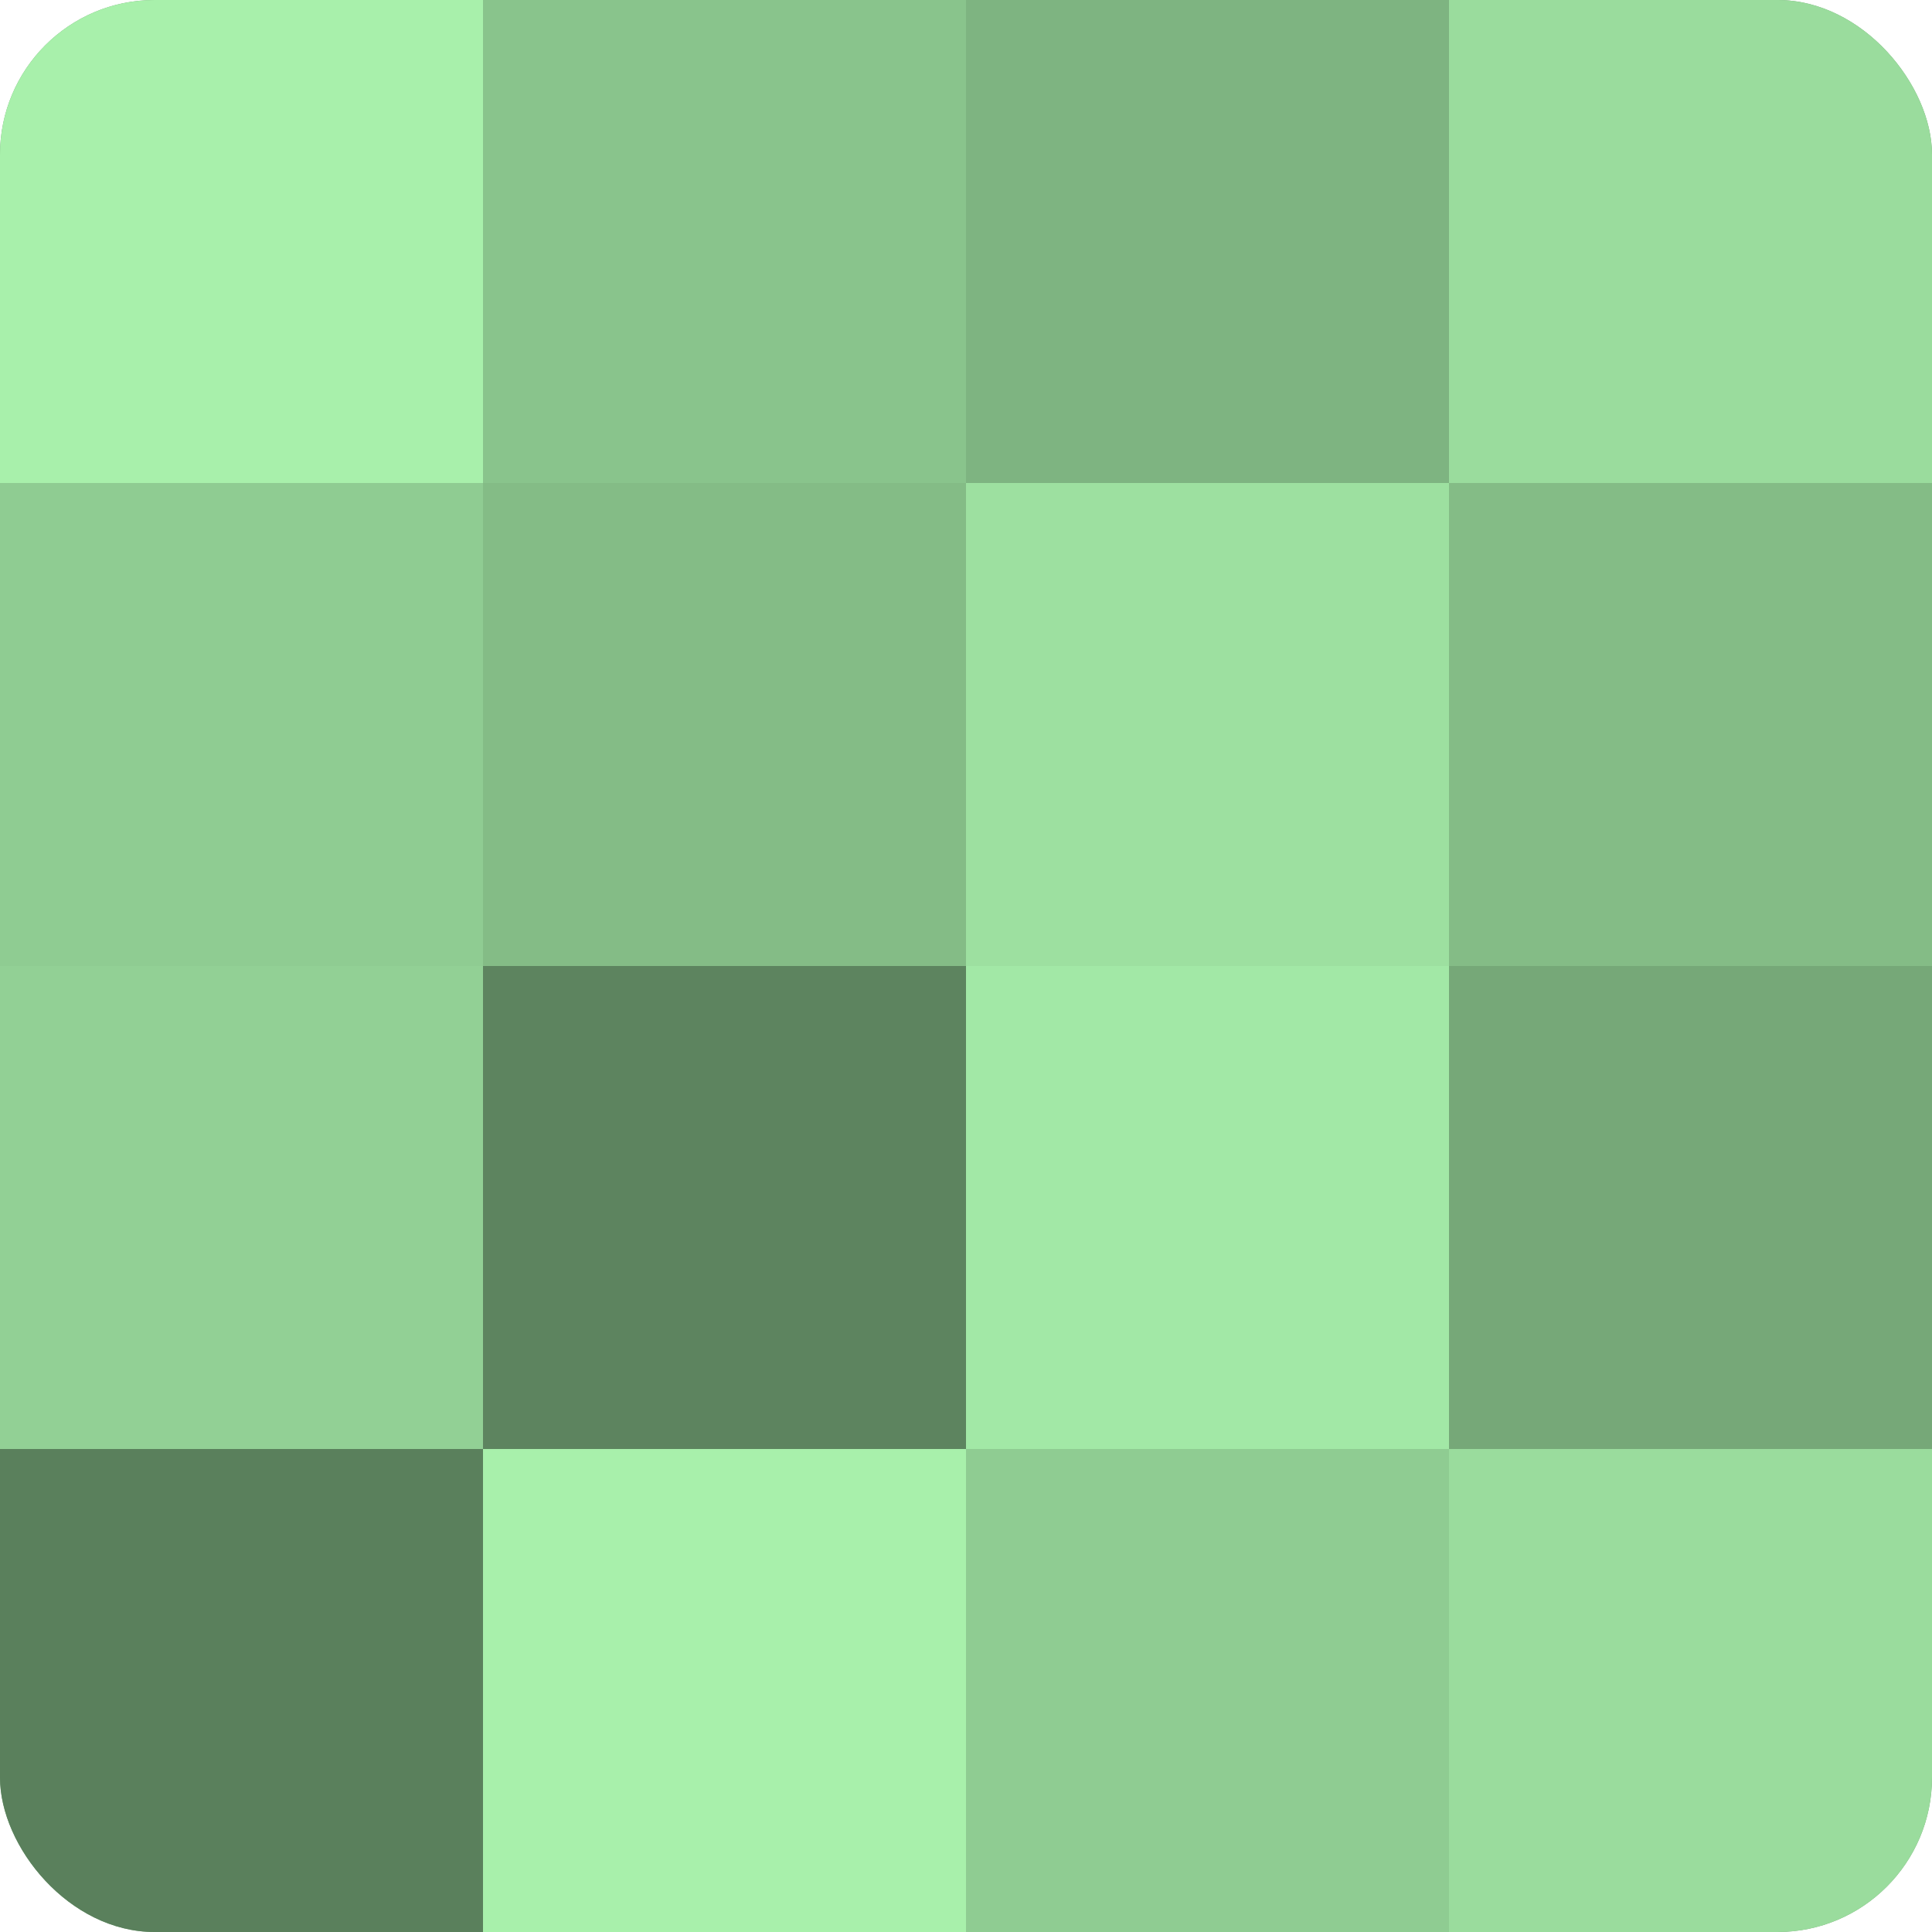
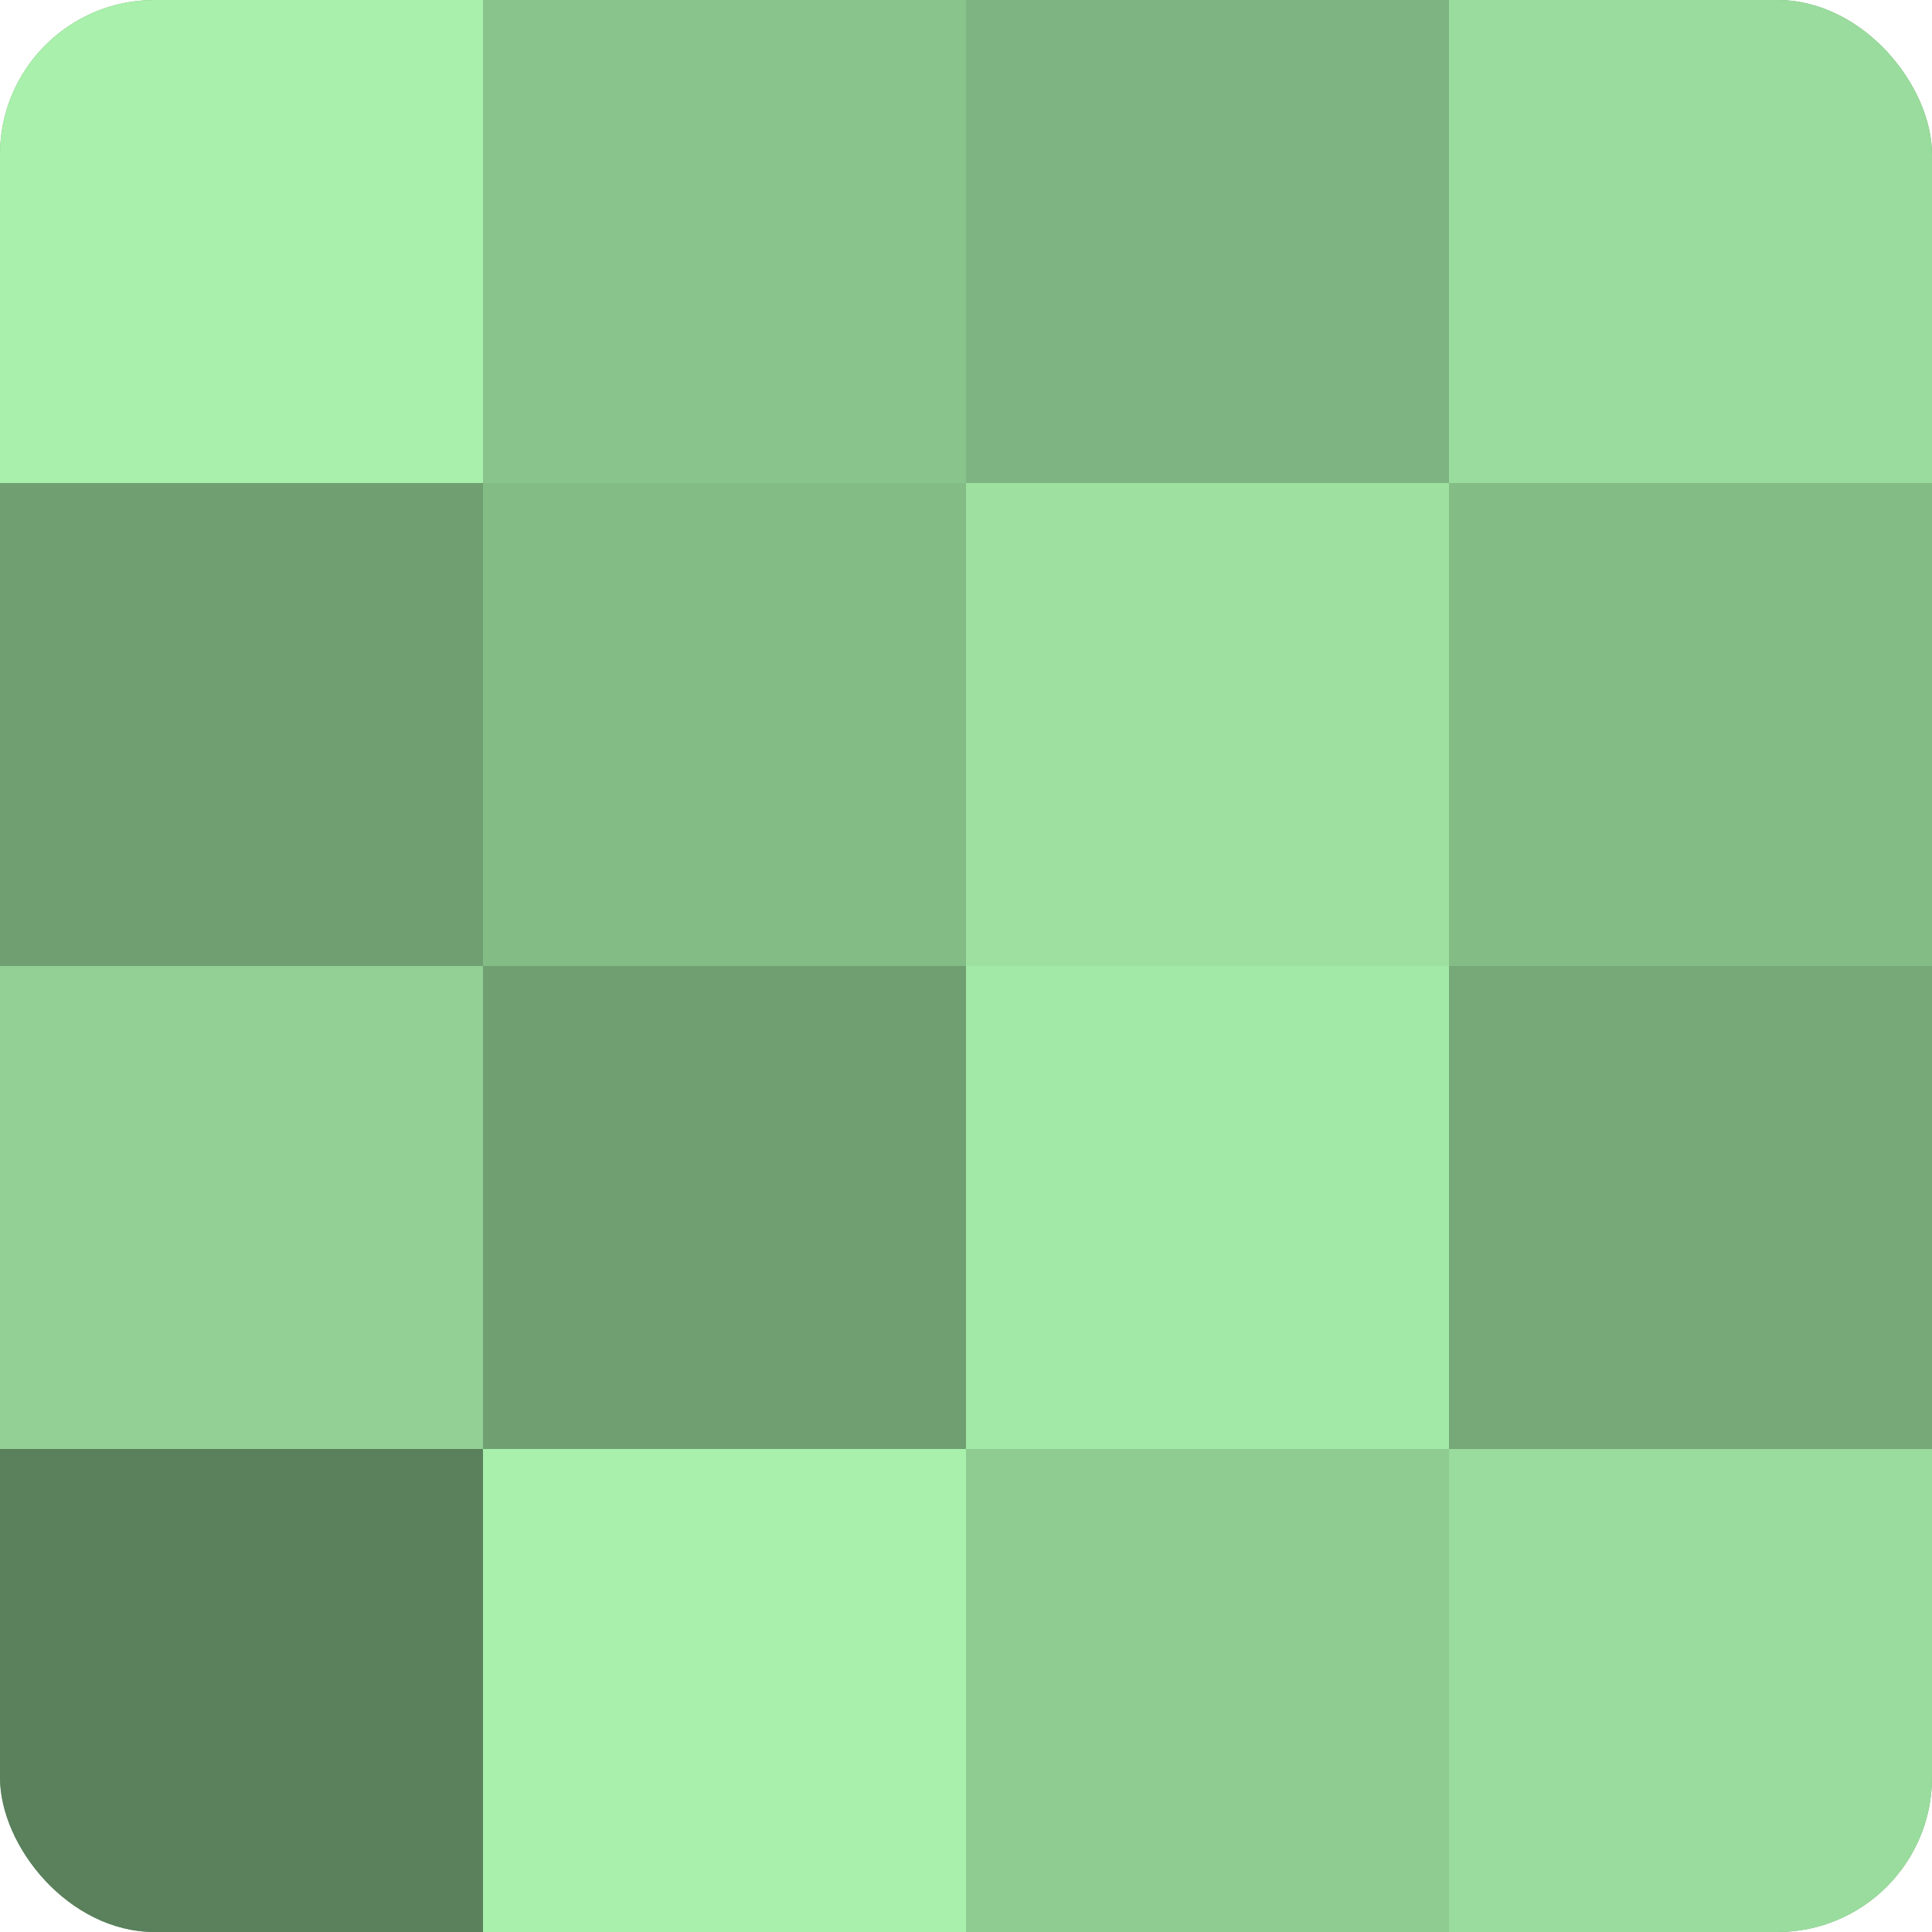
<svg xmlns="http://www.w3.org/2000/svg" width="60" height="60" viewBox="0 0 100 100" preserveAspectRatio="xMidYMid meet">
  <defs>
    <clipPath id="c" width="100" height="100">
      <rect width="100" height="100" rx="8" ry="8" />
    </clipPath>
  </defs>
  <g clip-path="url(#c)">
    <rect width="100" height="100" fill="#70a072" />
    <rect width="25" height="25" fill="#a8f0ab" />
-     <rect y="25" width="25" height="25" fill="#8fcc92" />
    <rect y="50" width="25" height="25" fill="#92d095" />
    <rect y="75" width="25" height="25" fill="#5a805c" />
    <rect x="25" width="25" height="25" fill="#89c48c" />
    <rect x="25" y="25" width="25" height="25" fill="#84bc86" />
-     <rect x="25" y="50" width="25" height="25" fill="#5d845f" />
    <rect x="25" y="75" width="25" height="25" fill="#a8f0ab" />
    <rect x="50" width="25" height="25" fill="#7eb481" />
    <rect x="50" y="25" width="25" height="25" fill="#9de0a0" />
    <rect x="50" y="50" width="25" height="25" fill="#a2e8a6" />
    <rect x="50" y="75" width="25" height="25" fill="#8fcc92" />
    <rect x="75" width="25" height="25" fill="#9adc9d" />
    <rect x="75" y="25" width="25" height="25" fill="#84bc86" />
    <rect x="75" y="50" width="25" height="25" fill="#76a878" />
    <rect x="75" y="75" width="25" height="25" fill="#9adc9d" />
  </g>
</svg>